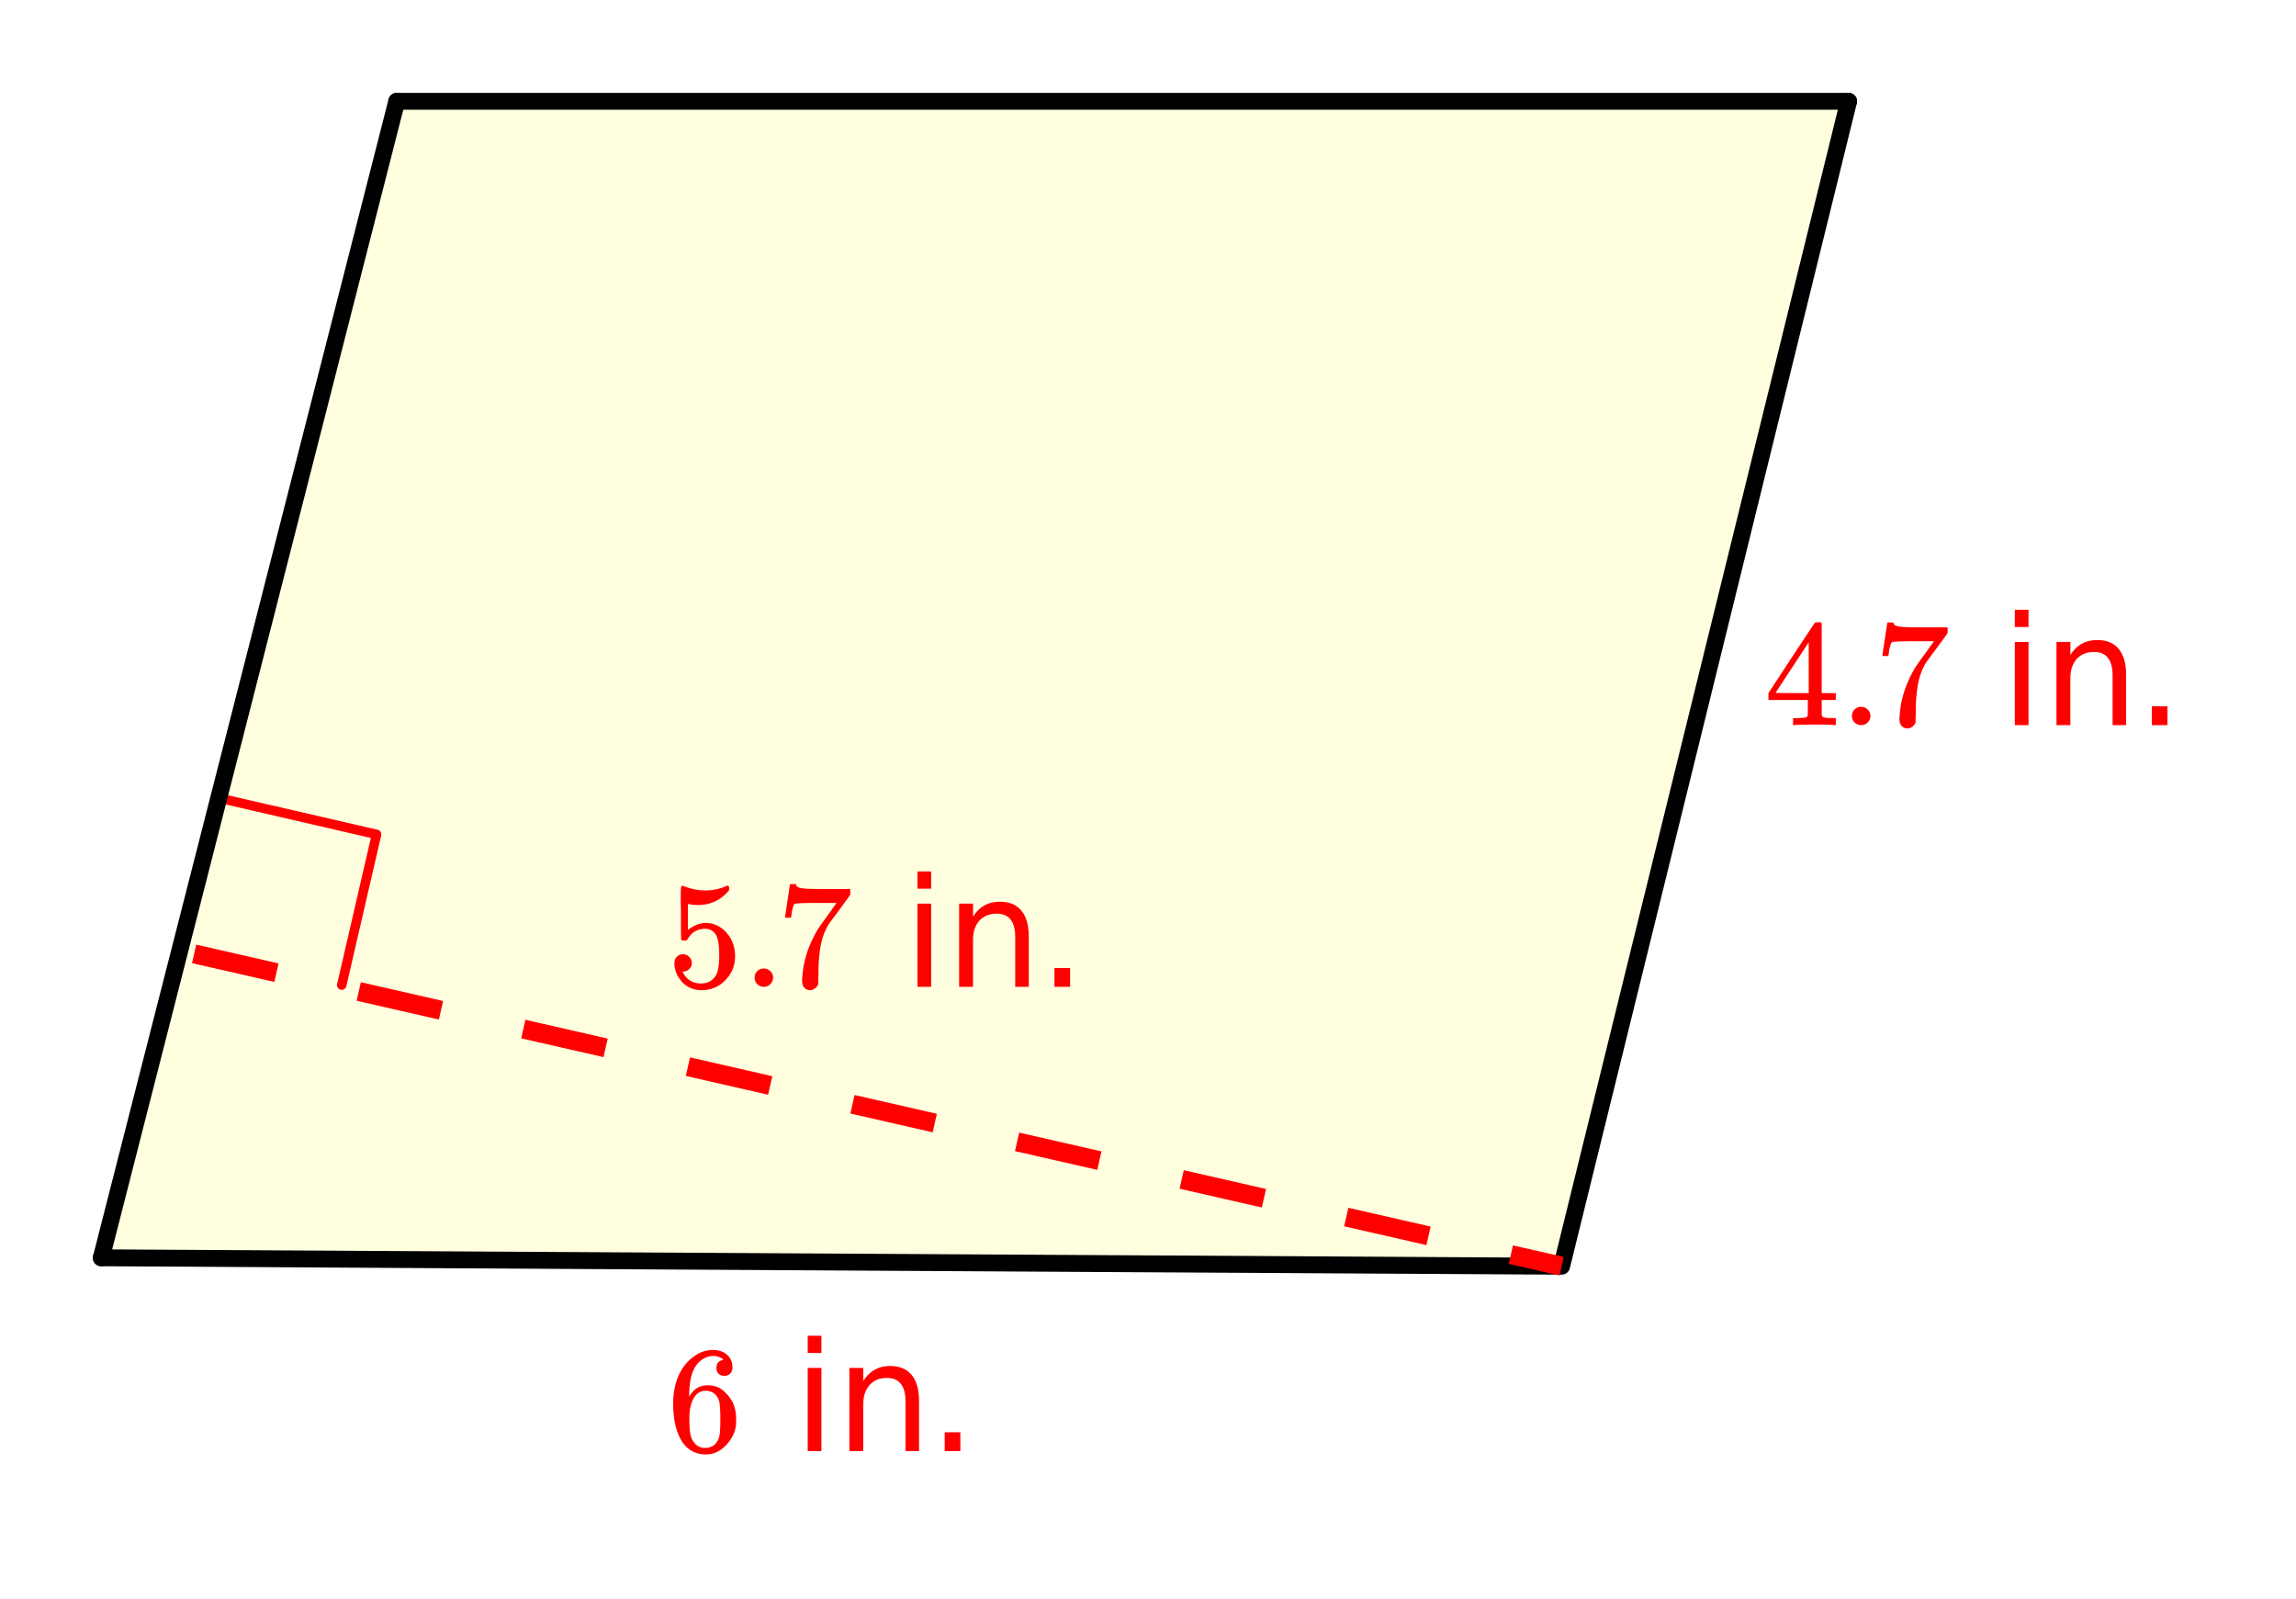
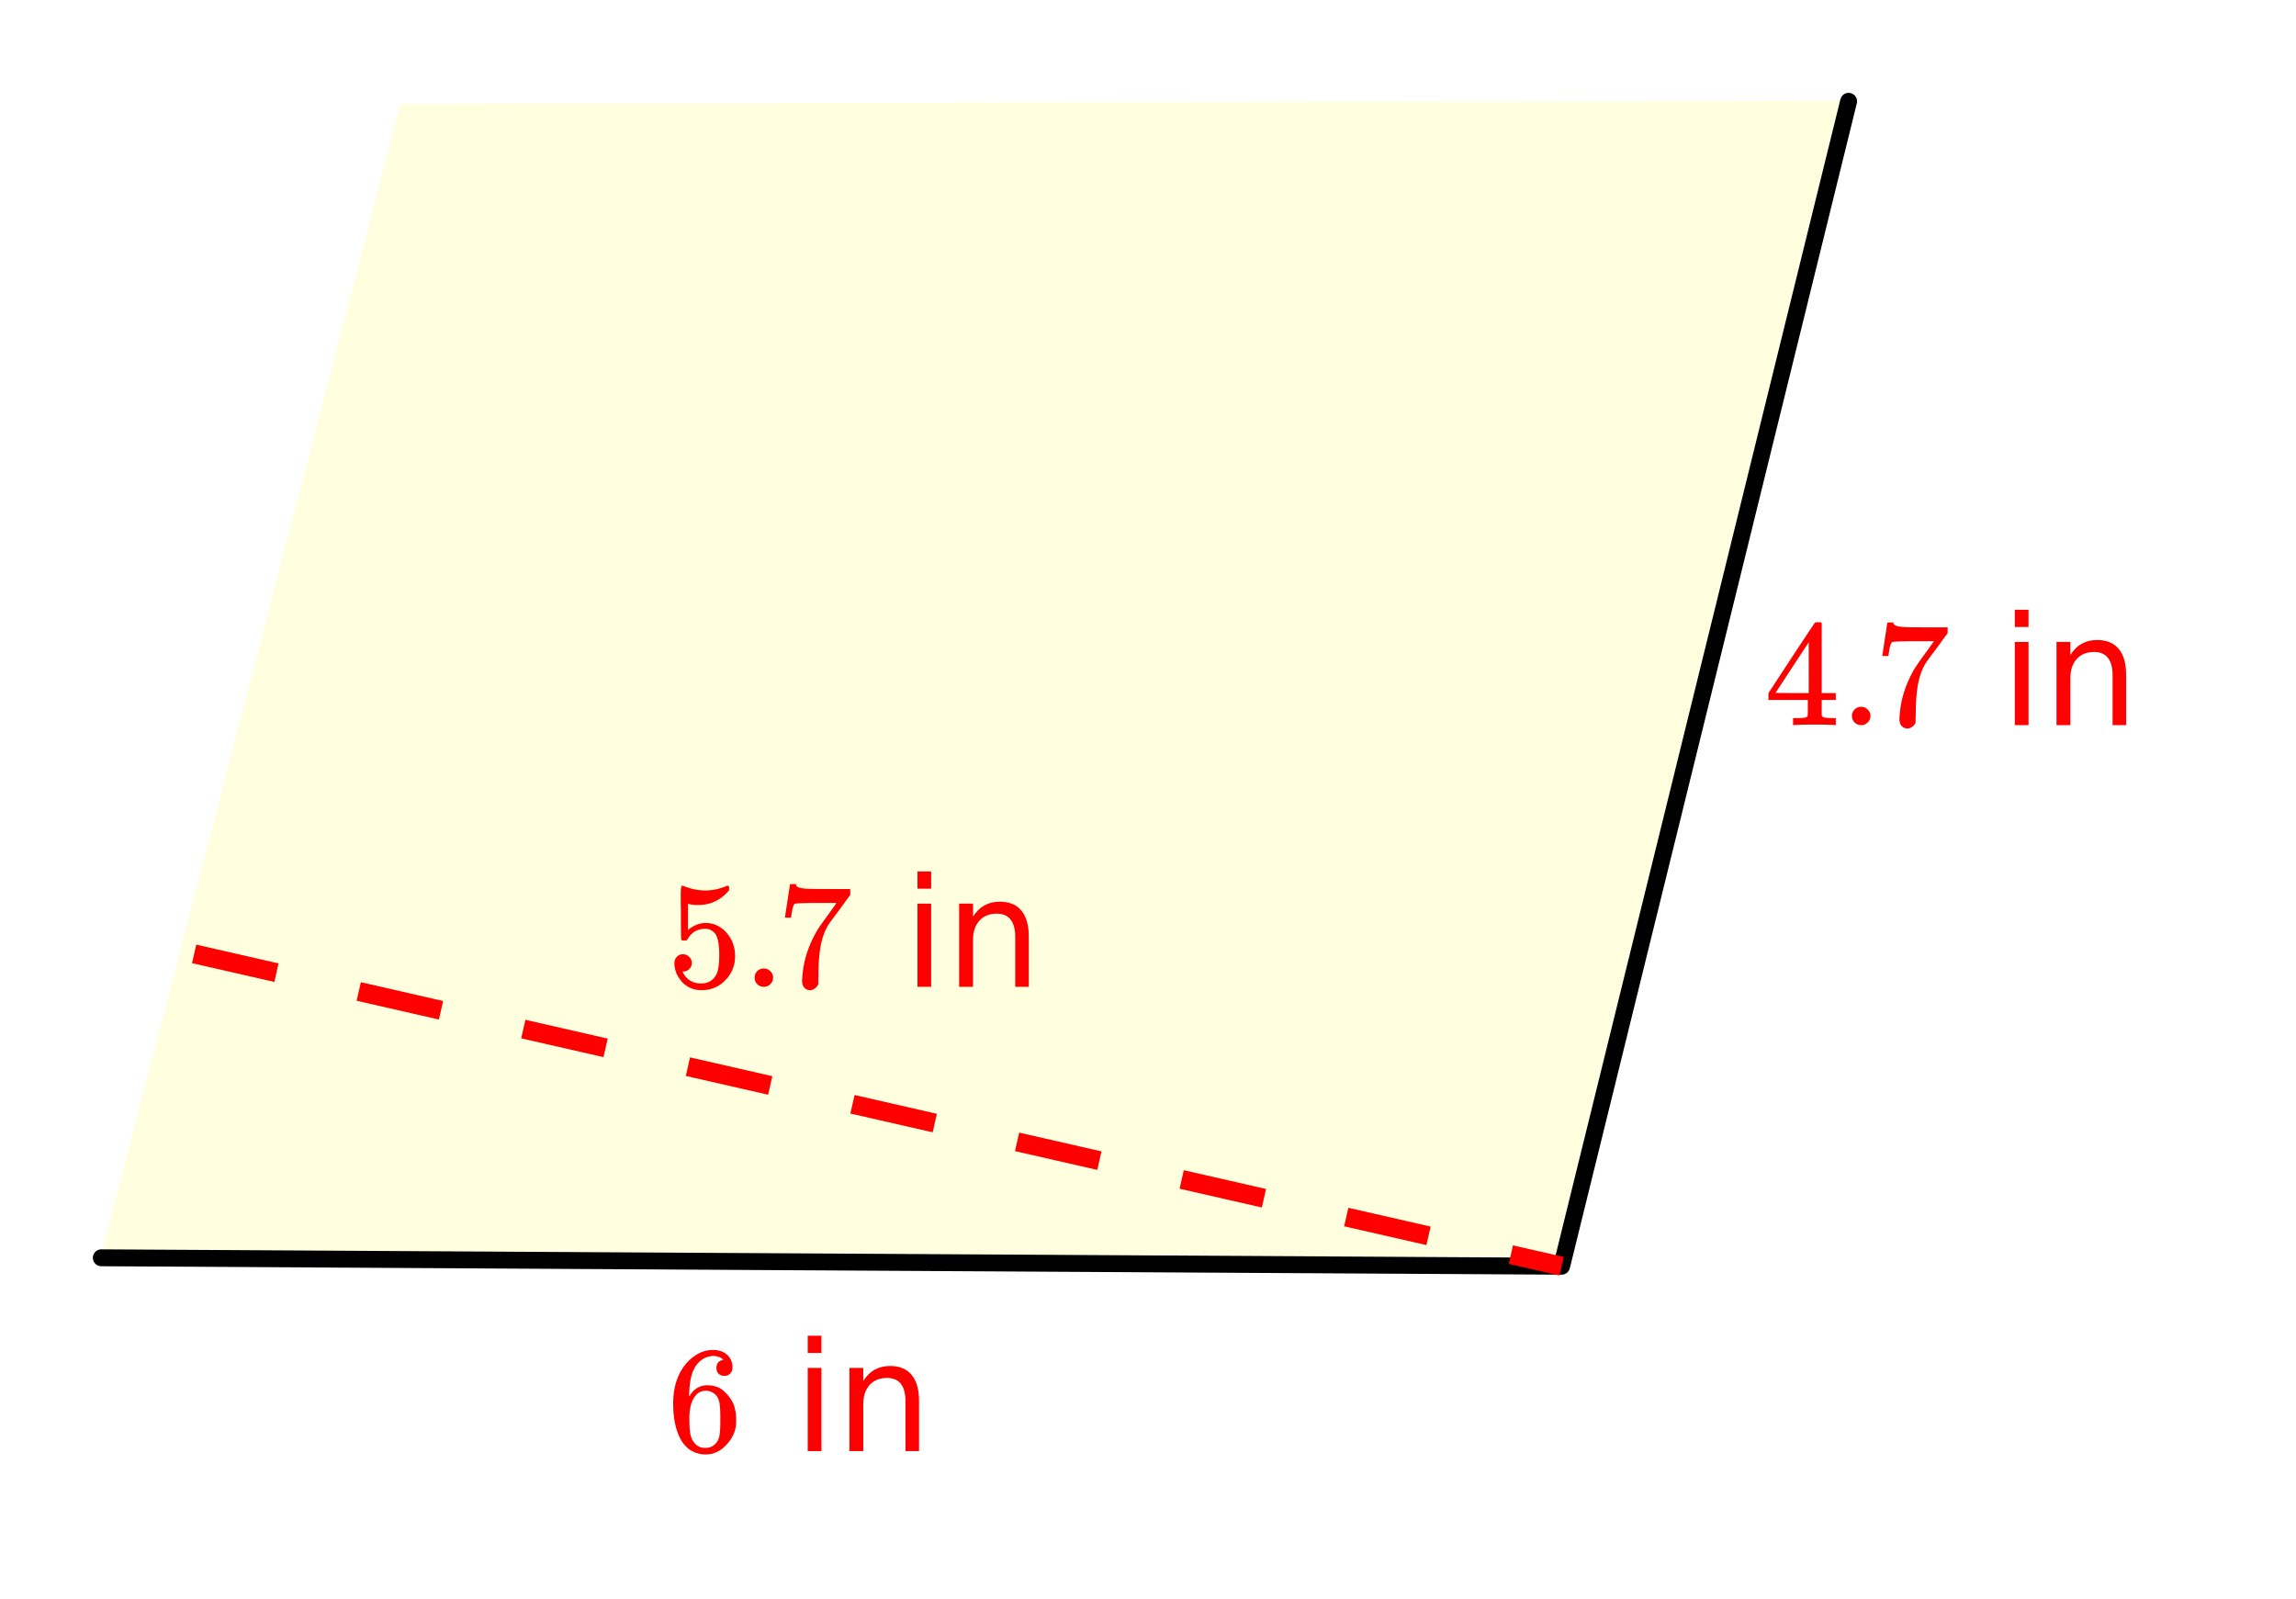
<svg xmlns="http://www.w3.org/2000/svg" xmlns:xlink="http://www.w3.org/1999/xlink" width="272" height="189.44" viewBox="0 0 204 142.08">
  <defs>
    <symbol overflow="visible" id="b">
      <path d="M6.234 0C6.11-.031 5.531-.047 4.5-.047c-1.086 0-1.688.016-1.813.047h-.124v-.625h.421c.383-.008.625-.031.72-.063a.233.233 0 0 0 .155-.14c.008-.008.016-.25.016-.719v-.687h-3.5v-.61l2.047-3.125c1.375-2.082 2.07-3.129 2.094-3.14.007-.02.101-.032.28-.032h.235l.078.079v6.218h1.25v.61H5.11v1.343c.008.063.04.118.094.157.07.062.328.101.766.109h.39V0zm-2.28-2.844v-4.515L1-2.86l1.469.015zm0 0" />
    </symbol>
    <symbol overflow="visible" id="c">
      <path d="M1.047-.813a.79.79 0 0 1 .234-.578.783.783 0 0 1 .578-.234.79.79 0 0 1 .594.25c.156.156.235.34.235.547a.784.784 0 0 1-.25.594.767.767 0 0 1-.563.234.832.832 0 0 1-.594-.234.815.815 0 0 1-.234-.579zm0 0" />
    </symbol>
    <symbol overflow="visible" id="d">
      <path d="M.75-6.188c0-.007.07-.5.219-1.468l.219-1.438c0-.02.085-.031.265-.031h.281v.047c0 .094.067.172.204.234.132.063.367.106.703.125.332.024 1.086.031 2.265.031h1.64v.516l-.921 1.266c-.137.187-.293.398-.469.625l-.39.531a7.378 7.378 0 0 0-.157.234c-.46.73-.734 1.704-.828 2.922-.043.375-.062.883-.062 1.516 0 .125-.008.258-.016.39v.438a.703.703 0 0 1-.281.375.674.674 0 0 1-.438.172.666.666 0 0 1-.53-.234c-.126-.145-.188-.348-.188-.61 0-.133.02-.39.062-.765.133-1.208.55-2.426 1.25-3.657.176-.289.555-.832 1.14-1.625l.61-.86h-1.25c-1.562 0-2.387.028-2.469.079-.043.023-.093.121-.156.297a4.333 4.333 0 0 0-.125.64c-.023.157-.039.243-.047.25v.047H.75zm0 0" />
    </symbol>
    <symbol overflow="visible" id="i">
      <path d="M1.438-2.89a.72.72 0 0 1 .546.234.72.72 0 0 1 .235.547c0 .21-.078.386-.235.53a.73.73 0 0 1-.515.22h-.094l.047.062c.133.293.336.531.61.719.28.187.613.281 1 .281.632 0 1.093-.27 1.374-.812.164-.332.25-.907.25-1.72 0-.925-.12-1.554-.36-1.89-.241-.289-.53-.437-.874-.437-.7 0-1.227.308-1.578.922-.043.062-.078.101-.11.109a.761.761 0 0 1-.203.016c-.148 0-.23-.024-.25-.079-.023-.03-.031-.816-.031-2.359 0-.27-.008-.586-.016-.953v-.703c0-.508.032-.766.094-.766.008-.008.024-.015.047-.015l.25.078c.582.23 1.18.344 1.797.344.633 0 1.242-.126 1.828-.376a.456.456 0 0 1 .172-.046c.07 0 .11.078.11.234v.172c-.731.875-1.653 1.312-2.766 1.312-.282 0-.532-.023-.75-.078l-.141-.031v2.328c.508-.414 1.035-.625 1.578-.625.176 0 .363.024.563.063.593.156 1.082.5 1.468 1.03.383.532.579 1.153.579 1.86 0 .824-.29 1.531-.86 2.125a2.821 2.821 0 0 1-2.11.89c-.573 0-1.058-.155-1.452-.468a1.618 1.618 0 0 1-.438-.453C.93-.945.758-1.348.687-1.828c0-.02-.007-.055-.015-.11v-.14c0-.25.07-.445.219-.594a.745.745 0 0 1 .546-.219zm0 0" />
    </symbol>
    <symbol overflow="visible" id="j">
      <path d="M5.031-8.11c-.199-.195-.476-.312-.828-.343-.637 0-1.164.273-1.578.812-.43.586-.64 1.496-.64 2.735L2-4.86l.11-.172c.363-.54.863-.813 1.5-.813.406 0 .769.086 1.093.25.207.125.422.309.64.547.22.242.395.496.532.766.188.437.281.922.281 1.453v.234c0 .211-.023.403-.062.578-.117.532-.399 1.032-.844 1.5-.387.407-.82.66-1.297.766a2.604 2.604 0 0 1-.531.047c-.18 0-.336-.016-.469-.047-.668-.125-1.2-.484-1.594-1.078C.83-1.66.563-2.79.563-4.218c0-.977.171-1.833.515-2.563.344-.727.82-1.297 1.438-1.703a2.705 2.705 0 0 1 1.578-.5c.52 0 .937.14 1.25.421.32.274.484.653.484 1.141 0 .219-.07.399-.203.531-.125.137-.297.204-.516.204a.722.722 0 0 1-.515-.188c-.125-.125-.188-.297-.188-.516 0-.406.207-.644.625-.718zm-.593 3.235a1.18 1.18 0 0 0-.97-.484c-.335 0-.605.105-.812.312C2.22-4.609 2-3.898 2-2.922c0 .805.05 1.36.156 1.672.094.273.242.5.453.688.22.187.477.28.782.28.457 0 .804-.171 1.046-.515.133-.187.22-.41.25-.672.04-.258.063-.64.063-1.14v-.422c0-.52-.023-.91-.063-1.172a1.452 1.452 0 0 0-.25-.672zm0 0" />
    </symbol>
    <symbol overflow="visible" id="f">
      <path d="M1.266-7.39h1.218V0H1.266zm0-2.86h1.218v1.531H1.266zm0 0" />
    </symbol>
    <symbol overflow="visible" id="g">
      <path d="M7.406-4.453V0H6.203v-4.422c0-.695-.14-1.219-.422-1.562-.273-.344-.68-.516-1.218-.516-.657 0-1.172.21-1.547.625-.375.418-.563.984-.563 1.703V0H1.22v-7.39h1.234v1.156c.281-.446.617-.782 1.016-1 .394-.22.847-.329 1.36-.329.85 0 1.491.266 1.921.797.438.524.656 1.293.656 2.313zm0 0" />
    </symbol>
    <symbol overflow="visible" id="h">
-       <path d="M1.438-1.672h1.39V0h-1.39zm0 0" />
-     </symbol>
+       </symbol>
    <clipPath id="a">
-       <path d="M0 0h204v141.75H0zm0 0" />
-     </clipPath>
+       </clipPath>
  </defs>
  <g clip-path="url(#a)" fill="#fff">
    <path d="M0 0h204v142.5H0zm0 0" />
    <path d="M0 0h204v142.5H0zm0 0" />
  </g>
  <path d="M138.969 112.605L8.96 111.57 35.582 9.22l128.457-.258zm0 0" fill="#ffffe0" />
-   <path d="M20.066 71.043l13.391 3.09M33.457 74.133l-3.094 13.39" fill="none" stroke-width=".844" stroke-linecap="round" stroke-linejoin="round" stroke="red" />
-   <path d="M9 111.75L35.25 9" fill="red" stroke-width="1.5" stroke-linecap="round" stroke="#000" />
-   <path d="M35.25 9h129" fill="none" stroke-width="1.5" stroke-linecap="round" stroke="#000" />
  <path d="M164.25 9l-25.5 103.5M138.75 112.5L9 111.75" fill="red" stroke-width="1.5" stroke-linecap="round" stroke="#000" />
  <path d="M17.438 83.926l7.312 1.672-.375 1.644-7.313-1.668m15 1.692l7.31 1.671-.376 1.645-7.309-1.668m14.997 1.691l7.312 1.672-.375 1.645-7.312-1.668m15 1.691l7.312 1.672-.375 1.645-7.312-1.668m14.996 1.695l7.312 1.668-.375 1.645-7.312-1.668m15 1.695l7.312 1.668-.375 1.644-7.312-1.668m15 1.696l7.308 1.668-.375 1.644-7.308-1.668m14.996 1.696l7.312 1.668-.375 1.644-7.312-1.668m15 1.695l4.512 1.028-.375 1.648-4.512-1.031" fill="red" />
  <use xlink:href="#b" x="156.75" y="64.425" fill="red" />
  <use xlink:href="#c" x="163.5" y="64.425" fill="red" />
  <use xlink:href="#d" x="166.5" y="64.425" fill="red" />
  <use xlink:href="#e" x="173.25" y="64.425" fill="red" />
  <use xlink:href="#f" x="177.75" y="64.425" fill="red" />
  <use xlink:href="#g" x="181.5" y="64.425" fill="red" />
  <use xlink:href="#h" x="189.75" y="64.425" fill="red" />
  <use xlink:href="#i" x="59.25" y="87.675" fill="red" />
  <use xlink:href="#c" x="66" y="87.675" fill="red" />
  <use xlink:href="#d" x="69" y="87.675" fill="red" />
  <use xlink:href="#e" x="75.75" y="87.675" fill="red" />
  <use xlink:href="#f" x="80.25" y="87.675" fill="red" />
  <use xlink:href="#g" x="84" y="87.675" fill="red" />
  <use xlink:href="#h" x="92.25" y="87.675" fill="red" />
  <use xlink:href="#j" x="59.25" y="128.925" fill="red" />
  <use xlink:href="#f" x="70.5" y="128.925" fill="red" />
  <use xlink:href="#g" x="74.25" y="128.925" fill="red" />
  <use xlink:href="#h" x="82.5" y="128.925" fill="red" />
</svg>